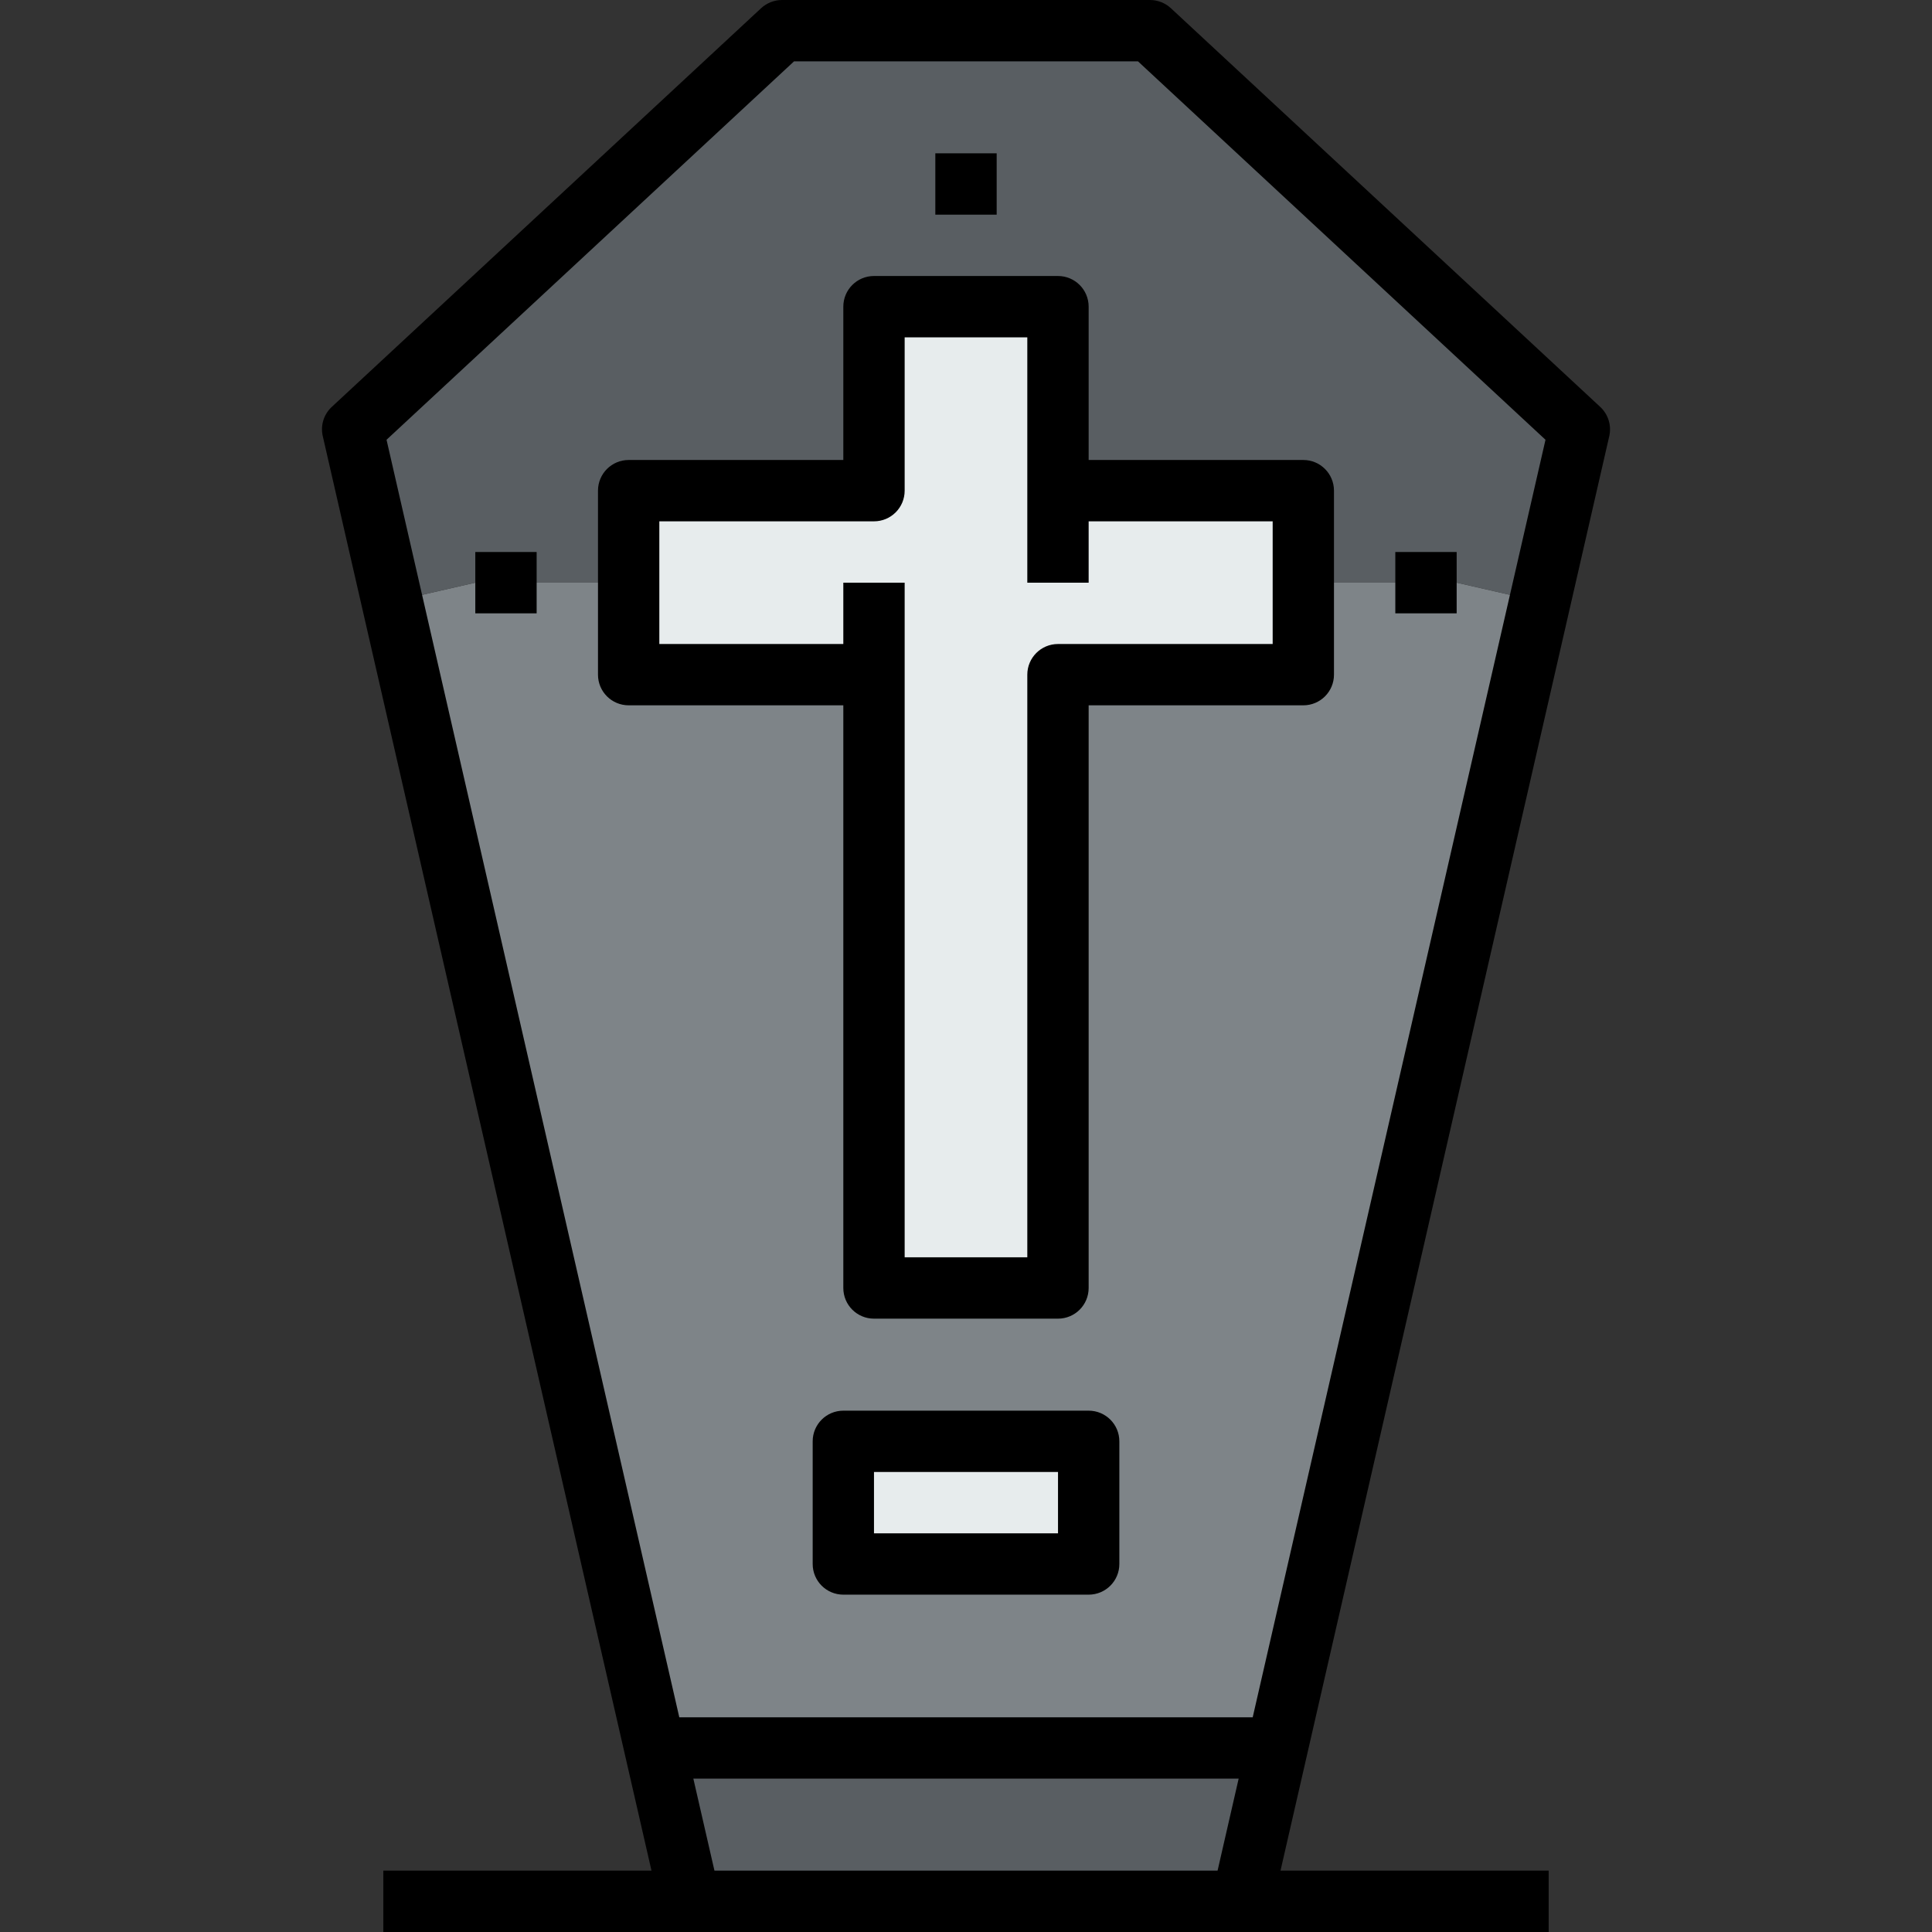
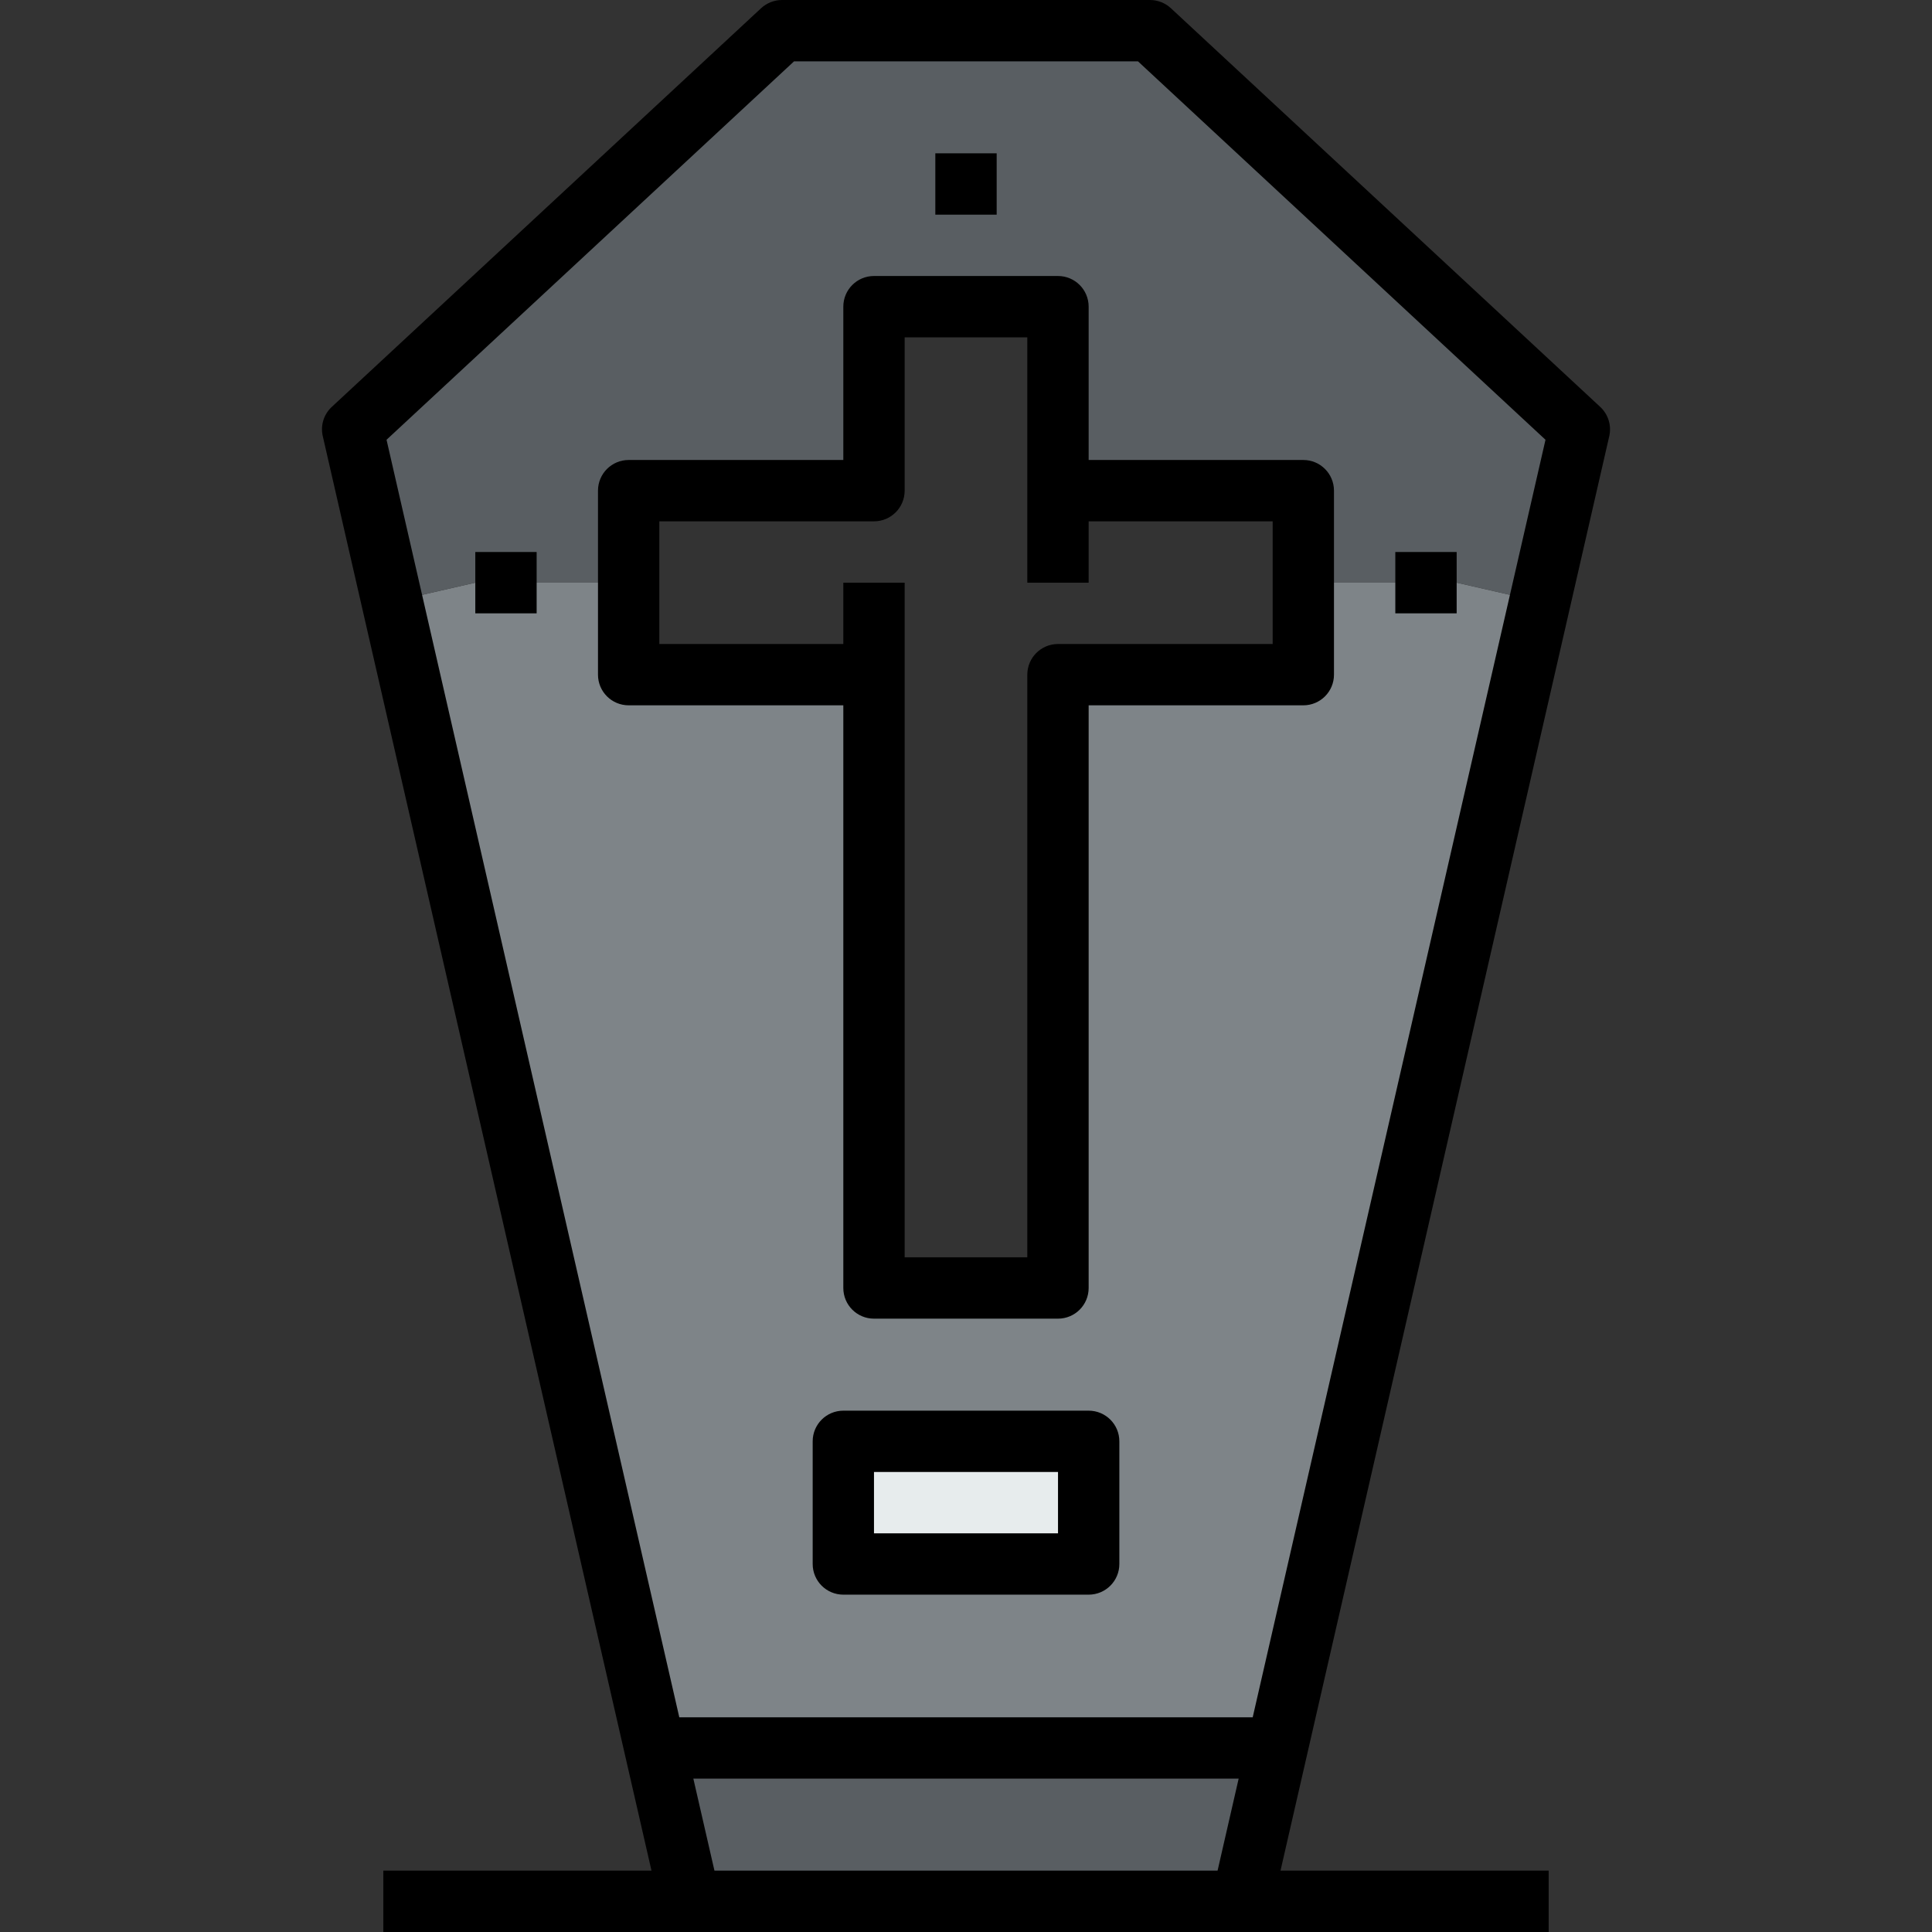
<svg xmlns="http://www.w3.org/2000/svg" width="56" height="56" viewBox="0 0 56 56" fill="none">
  <rect x="0" y="0" width="56" height="56" fill="#333333" stroke="none" />
  <g clip-path="url(#clip0_22_68)">
    <path d="M31.556 41.778H24.445V45.334H31.556V41.778Z" fill="#E7ECED" />
-     <path d="M30.666 19.556V37.334H25.333V19.556H18.222V16.89V14.223H25.333V8.89H30.666V14.223H37.777V16.89V19.556H30.666Z" fill="#E7ECED" />
    <path d="M37.013 50.694L36 55.111H20L18.986 50.694L19.111 50.667H36.889L37.013 50.694Z" fill="#595E62" />
    <path d="M44.631 17.44L37.014 50.693L36.889 50.666H19.111L18.987 50.693L11.369 17.44L13.778 16.889H15.556H18.223V19.555H25.334V37.333H30.667V19.555H37.778V16.889H40.445H42.222L44.631 17.44ZM31.556 45.333V41.778H24.445V45.333H31.556Z" fill="#7E8488" />
    <path d="M45.778 12.444L44.632 17.44L42.223 16.889H40.445H37.778V14.222H30.667V8.889H25.334V14.222H18.223V16.889H15.556H13.778L11.369 17.44L10.223 12.444L22.667 0.889H28H33.334L45.778 12.444Z" fill="#595E62" />
    <path d="M46.383 11.794L33.939 0.238C33.774 0.085 33.557 0 33.333 0H22.667C22.443 0 22.226 0.085 22.061 0.238L9.617 11.794C9.384 12.01 9.284 12.333 9.356 12.643L18.884 54.222H11.111V56H44.889V54.222H37.116L46.645 12.643C46.716 12.333 46.615 12.01 46.383 11.794ZM20.709 54.222L20.097 51.555H35.903L35.292 54.222H20.709ZM36.31 49.778H19.69L11.204 12.747L23.016 1.778H32.985L44.797 12.747L36.31 49.778Z" fill="black" />
    <path d="M31.555 8.889C31.555 8.397 31.157 8 30.666 8H25.333C24.842 8 24.444 8.397 24.444 8.889V13.333H18.222C17.731 13.333 17.333 13.731 17.333 14.222V19.556C17.333 20.047 17.731 20.444 18.222 20.444H24.444V37.333C24.444 37.825 24.842 38.222 25.333 38.222H30.666C31.157 38.222 31.555 37.825 31.555 37.333V20.444H37.778C38.268 20.444 38.666 20.047 38.666 19.556V14.222C38.666 13.731 38.268 13.333 37.778 13.333H31.555V8.889ZM36.889 15.111V18.667H30.666C30.176 18.667 29.777 19.064 29.777 19.556V36.444H26.222V19.556V16.889H24.444V18.667H19.111V15.111H25.333C25.824 15.111 26.222 14.714 26.222 14.222V9.778H29.777V14.222V16.889H31.555V15.111H36.889Z" fill="black" />
    <path d="M28.889 4.444H27.111V6.222H28.889V4.444Z" fill="black" />
    <path d="M42.222 16H40.444V17.778H42.222V16Z" fill="black" />
    <path d="M15.555 16H13.777V17.778H15.555V16Z" fill="black" />
    <path d="M31.556 40.889H24.445C23.954 40.889 23.556 41.286 23.556 41.778V45.333C23.556 45.825 23.954 46.222 24.445 46.222H31.556C32.046 46.222 32.445 45.825 32.445 45.333V41.778C32.445 41.286 32.046 40.889 31.556 40.889ZM30.667 44.444H25.333V42.666H30.667V44.444Z" fill="black" />
  </g>
  <defs>
    <clipPath id="clip0_22_68">
      <rect width="56" height="56" fill="white" />
    </clipPath>
  </defs>
</svg>